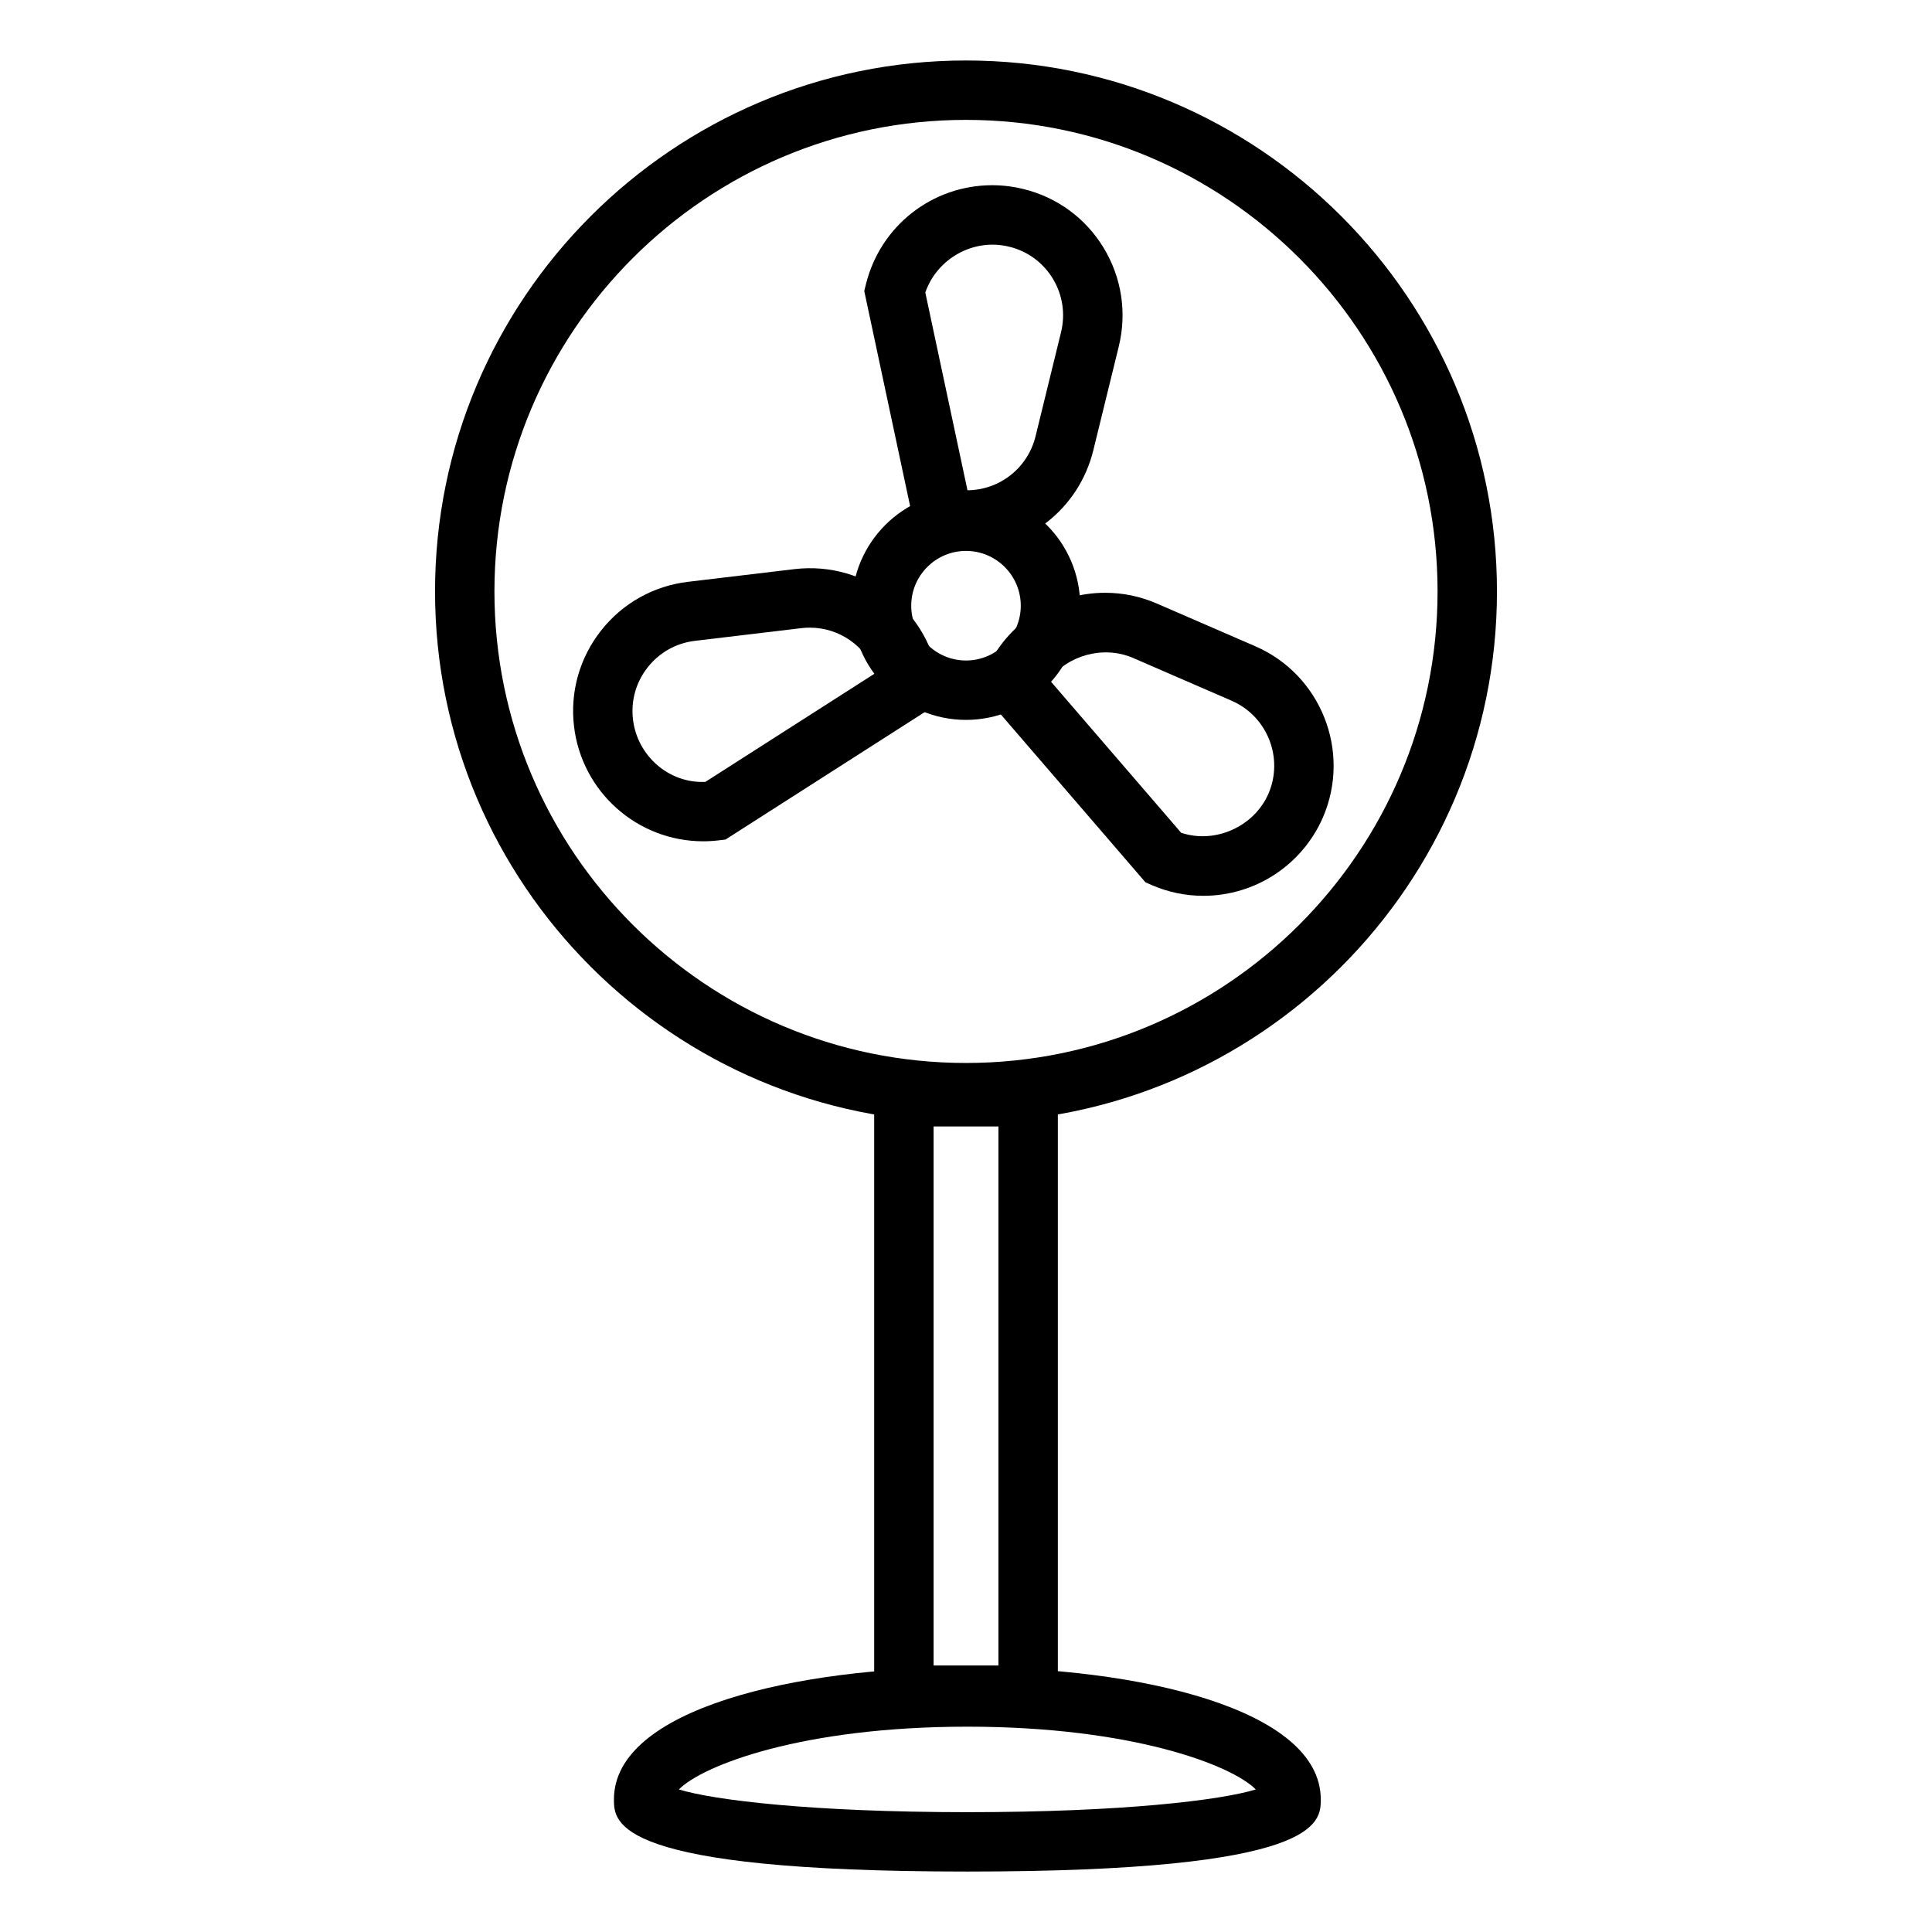
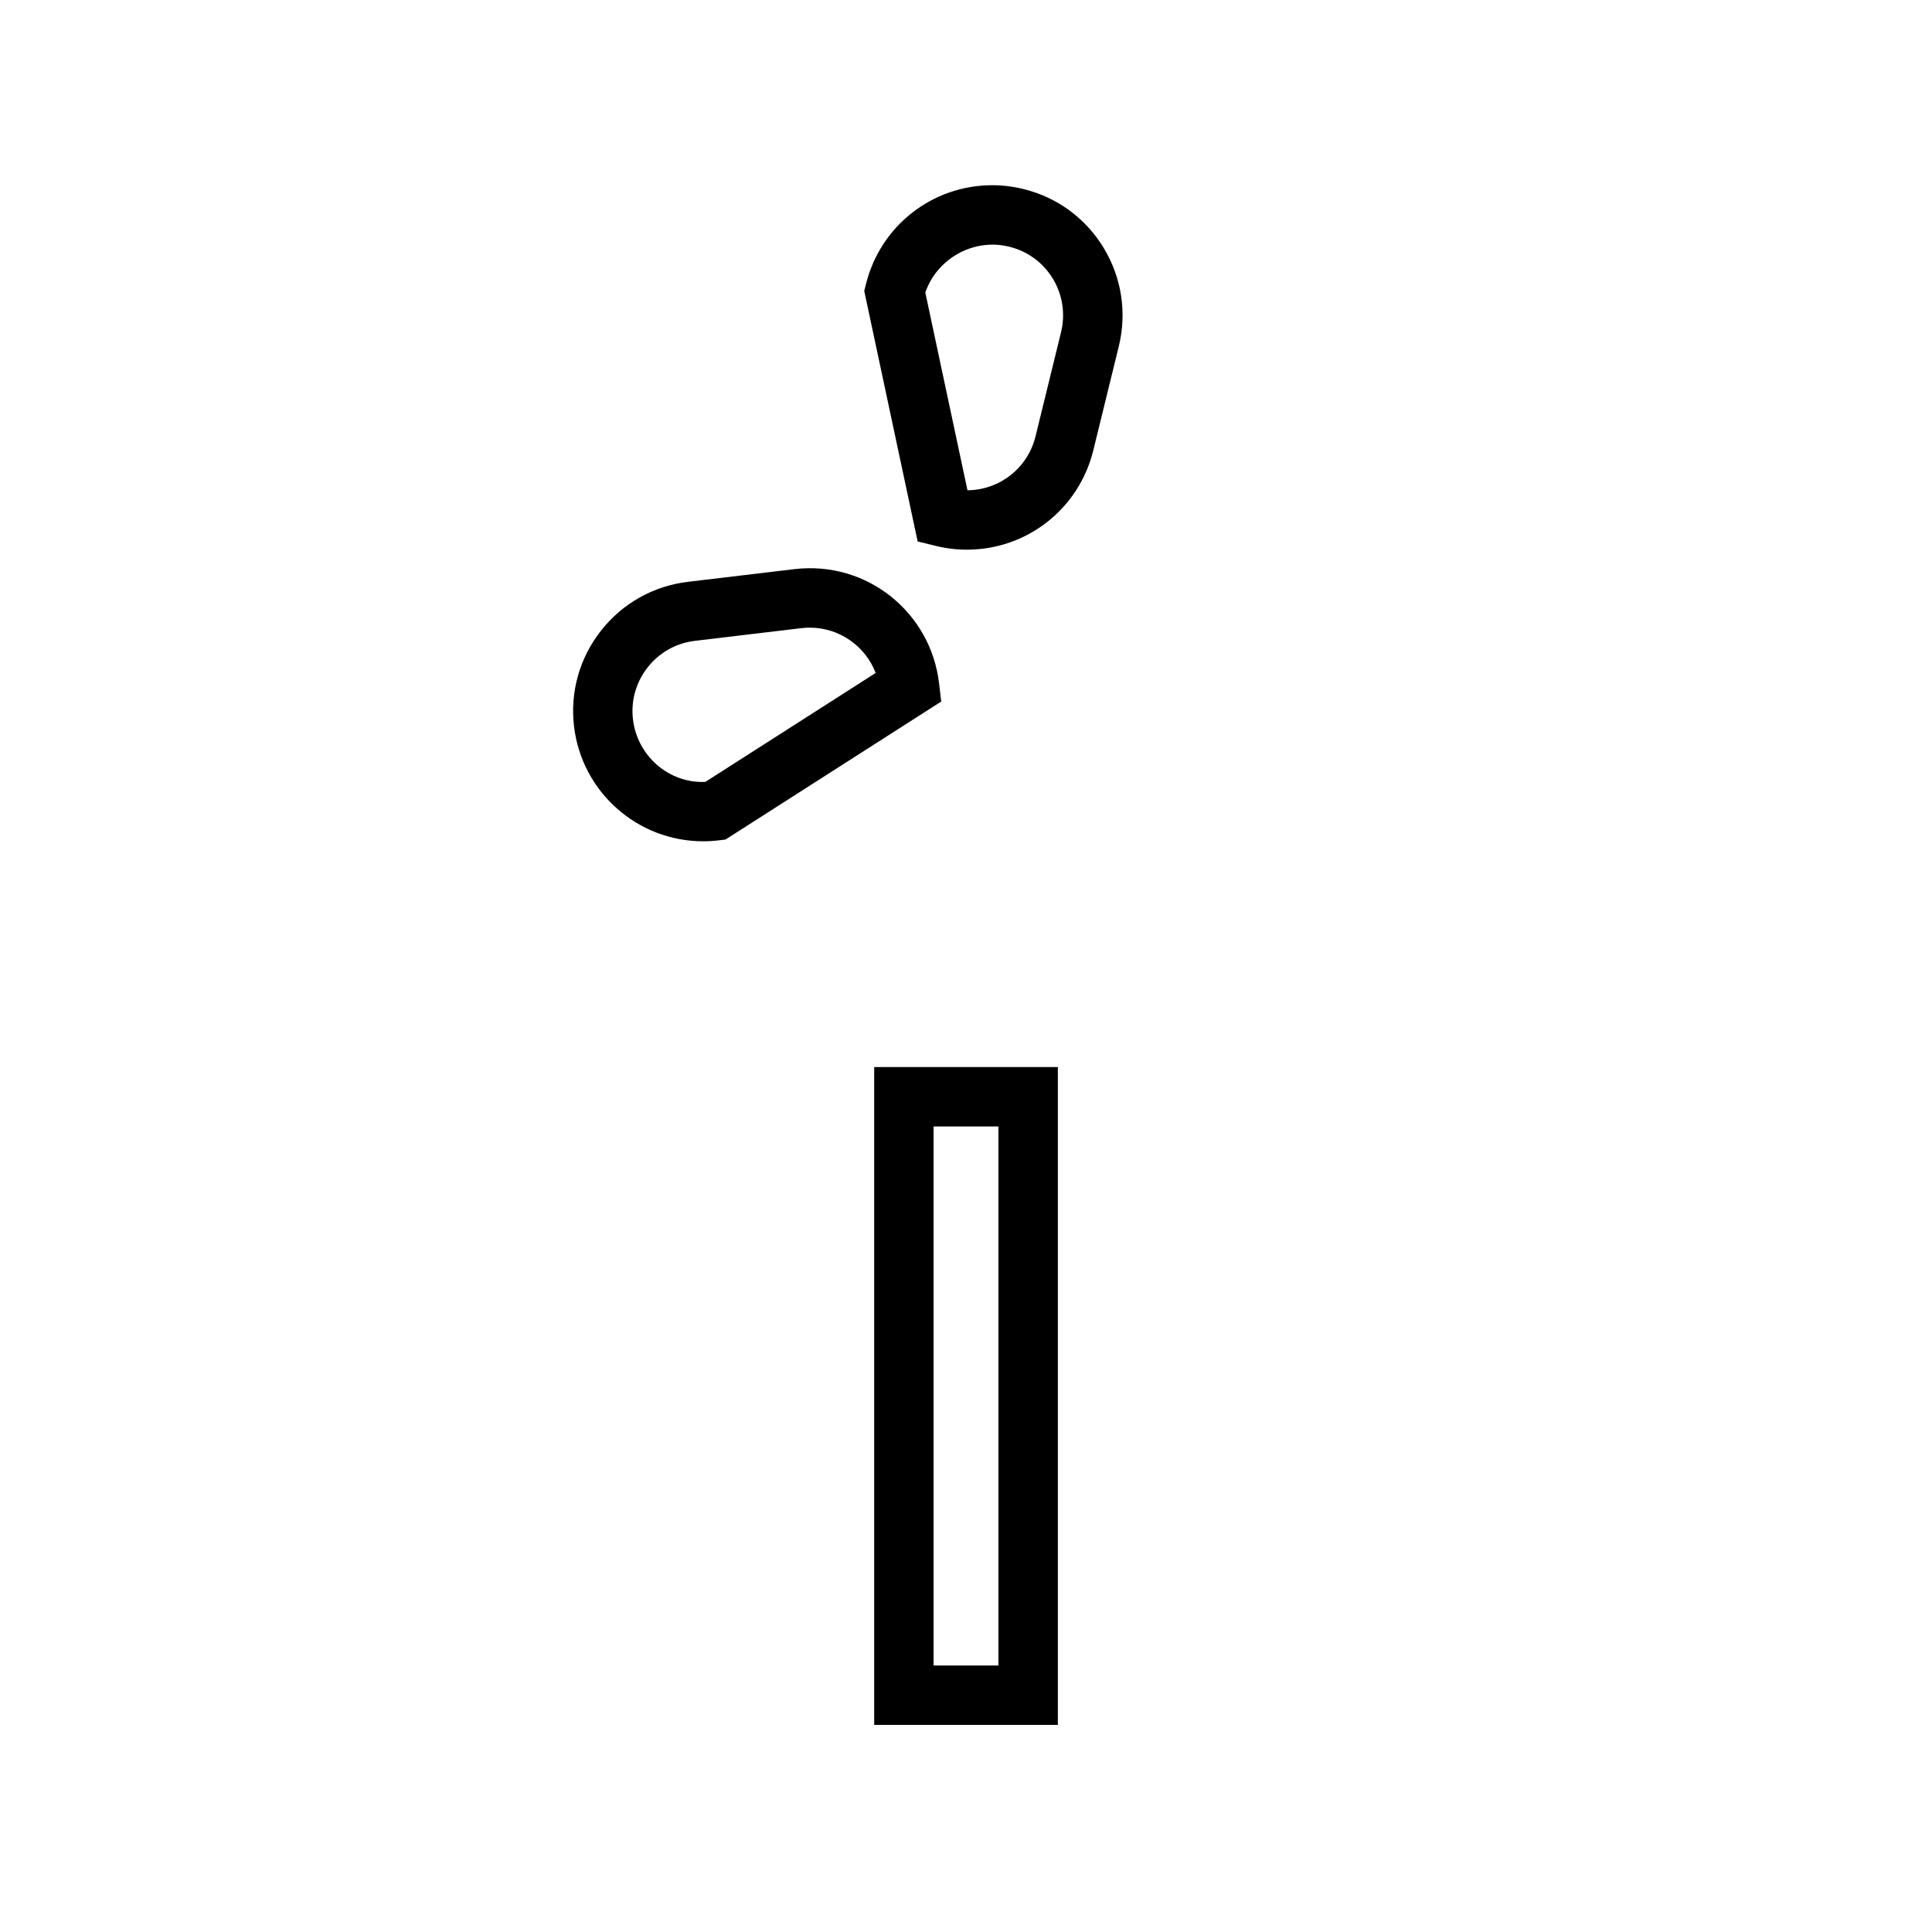
<svg xmlns="http://www.w3.org/2000/svg" fill="#000000" width="800px" height="800px" version="1.1" viewBox="144 144 512 512">
  <g>
-     <path d="m400 441.45c-77.586 0-140.71-63.125-140.71-140.71-0.004-77.59 63.121-140.71 140.71-140.71 77.586 0 140.71 63.125 140.71 140.71 0 77.59-63.125 140.71-140.71 140.71zm0-265.68c-68.91 0-124.97 56.059-124.97 124.97 0 68.91 56.055 124.96 124.97 124.96 68.91 0 124.97-56.059 124.97-124.97 0-68.91-56.059-124.96-124.97-124.96z" />
    <path d="m424.34 601.12h-48.672v-174.34h48.672zm-32.93-15.746h17.184v-142.85h-17.184z" />
-     <path d="m400.36 639.98c-93.66 0-93.66-12.918-93.66-19.121 0-24.066 48.547-35.023 93.652-35.023 45.109 0 93.664 10.969 93.664 35.031 0 6.203 0 19.113-93.656 19.113zm-76.453-21.758c9.211 2.832 35.336 6.016 76.445 6.023 41.109 0 67.227-3.18 76.445-6.023-6.289-6.383-32.637-16.633-76.445-16.633-43.805 0-70.145 10.25-76.445 16.633z" />
-     <path d="m400 334.78c-16.688 0-30.262-13.578-30.262-30.27 0-16.68 13.57-30.262 30.262-30.262 16.68 0 30.262 13.578 30.262 30.262-0.004 16.691-13.582 30.27-30.262 30.27zm0-44.781c-8.004 0-14.516 6.512-14.516 14.516 0 8.016 6.512 14.523 14.516 14.523s14.516-6.512 14.516-14.523c0-8-6.512-14.516-14.516-14.516z" />
    <path d="m400.23 289.67c-2.769 0-5.551-0.34-8.258-1.008l-4.785-1.172-14.152-66.367 0.434-1.754c3.801-15.477 17.57-26.285 33.488-26.285 2.769 0 5.535 0.34 8.242 1.008 8.934 2.172 16.492 7.715 21.27 15.578 4.777 7.887 6.211 17.176 4.016 26.145l-6.762 27.574c-3.812 15.48-17.574 26.281-33.492 26.281zm-11.012-68.141 11.172 52.395c8.574-0.07 15.98-5.926 18.035-14.281l6.754-27.574c1.195-4.879 0.434-9.934-2.172-14.227-2.59-4.273-6.699-7.281-11.555-8.461-9.508-2.359-19.18 3.199-22.234 12.148z" />
-     <path d="m462.9 381.4c-4.723 0-9.328-0.961-13.68-2.844l-1.652-0.723-44.32-51.438 1.969-4.527c5.481-12.625 17.91-20.773 31.66-20.773 4.731 0 9.336 0.953 13.699 2.852l26.055 11.305c17.453 7.551 25.504 27.898 17.965 45.359-5.504 12.633-17.941 20.789-31.695 20.789zm-5.879-16.707c9.02 3.016 19.332-1.645 23.129-10.352 4.094-9.469-0.293-20.539-9.777-24.648l-26.062-11.312c-7.84-3.402-17.23-0.77-22.262 5.723z" />
    <path d="m330.36 366.95c-17.445 0-32.164-13.074-34.234-30.418-1.086-9.148 1.457-18.176 7.156-25.418 5.699-7.242 13.879-11.832 23.035-12.926l28.207-3.363c19.277-2.266 36.109 11.5 38.328 30.188l0.582 4.902-57.176 36.574-1.793 0.211c-1.383 0.168-2.754 0.25-4.106 0.25zm28.234-56.617c-0.738 0-1.48 0.039-2.234 0.133l-28.199 3.363c-4.977 0.59-9.422 3.086-12.523 7.031-3.102 3.938-4.481 8.84-3.891 13.816 1.148 9.629 9.508 16.988 19.184 16.531l45.129-28.867c-2.719-7.094-9.574-12.008-17.465-12.008z" />
  </g>
</svg>